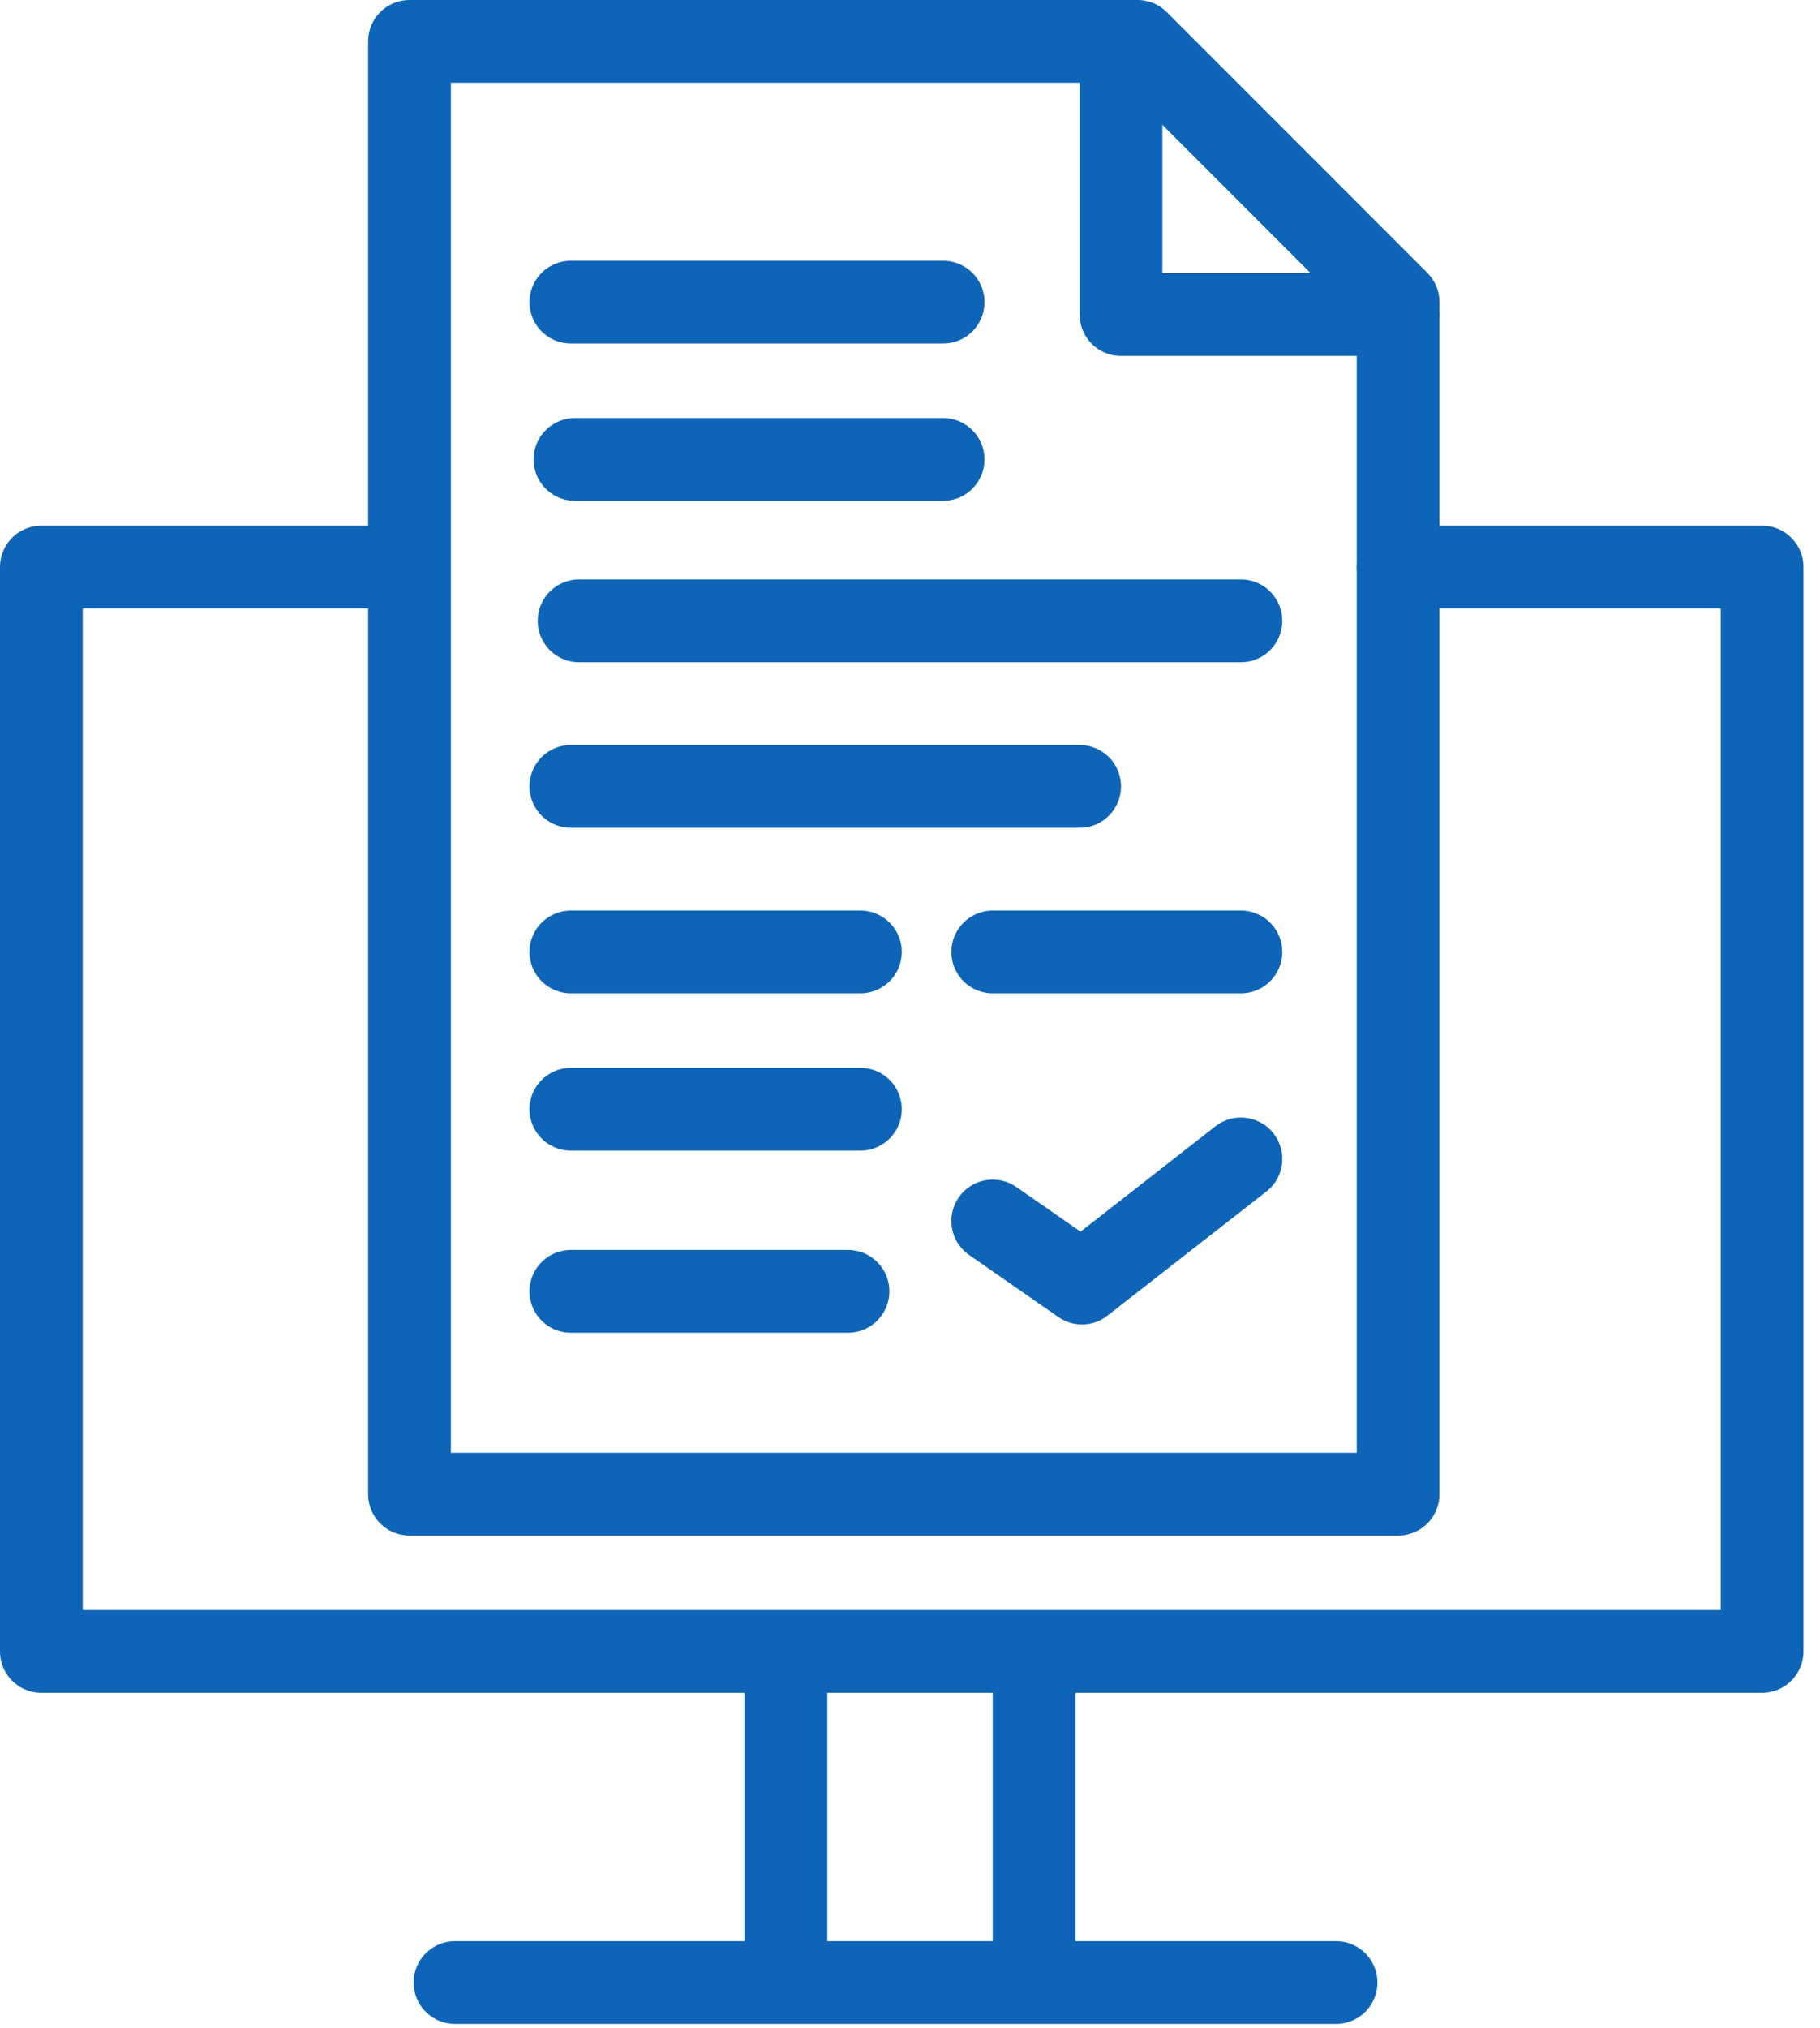
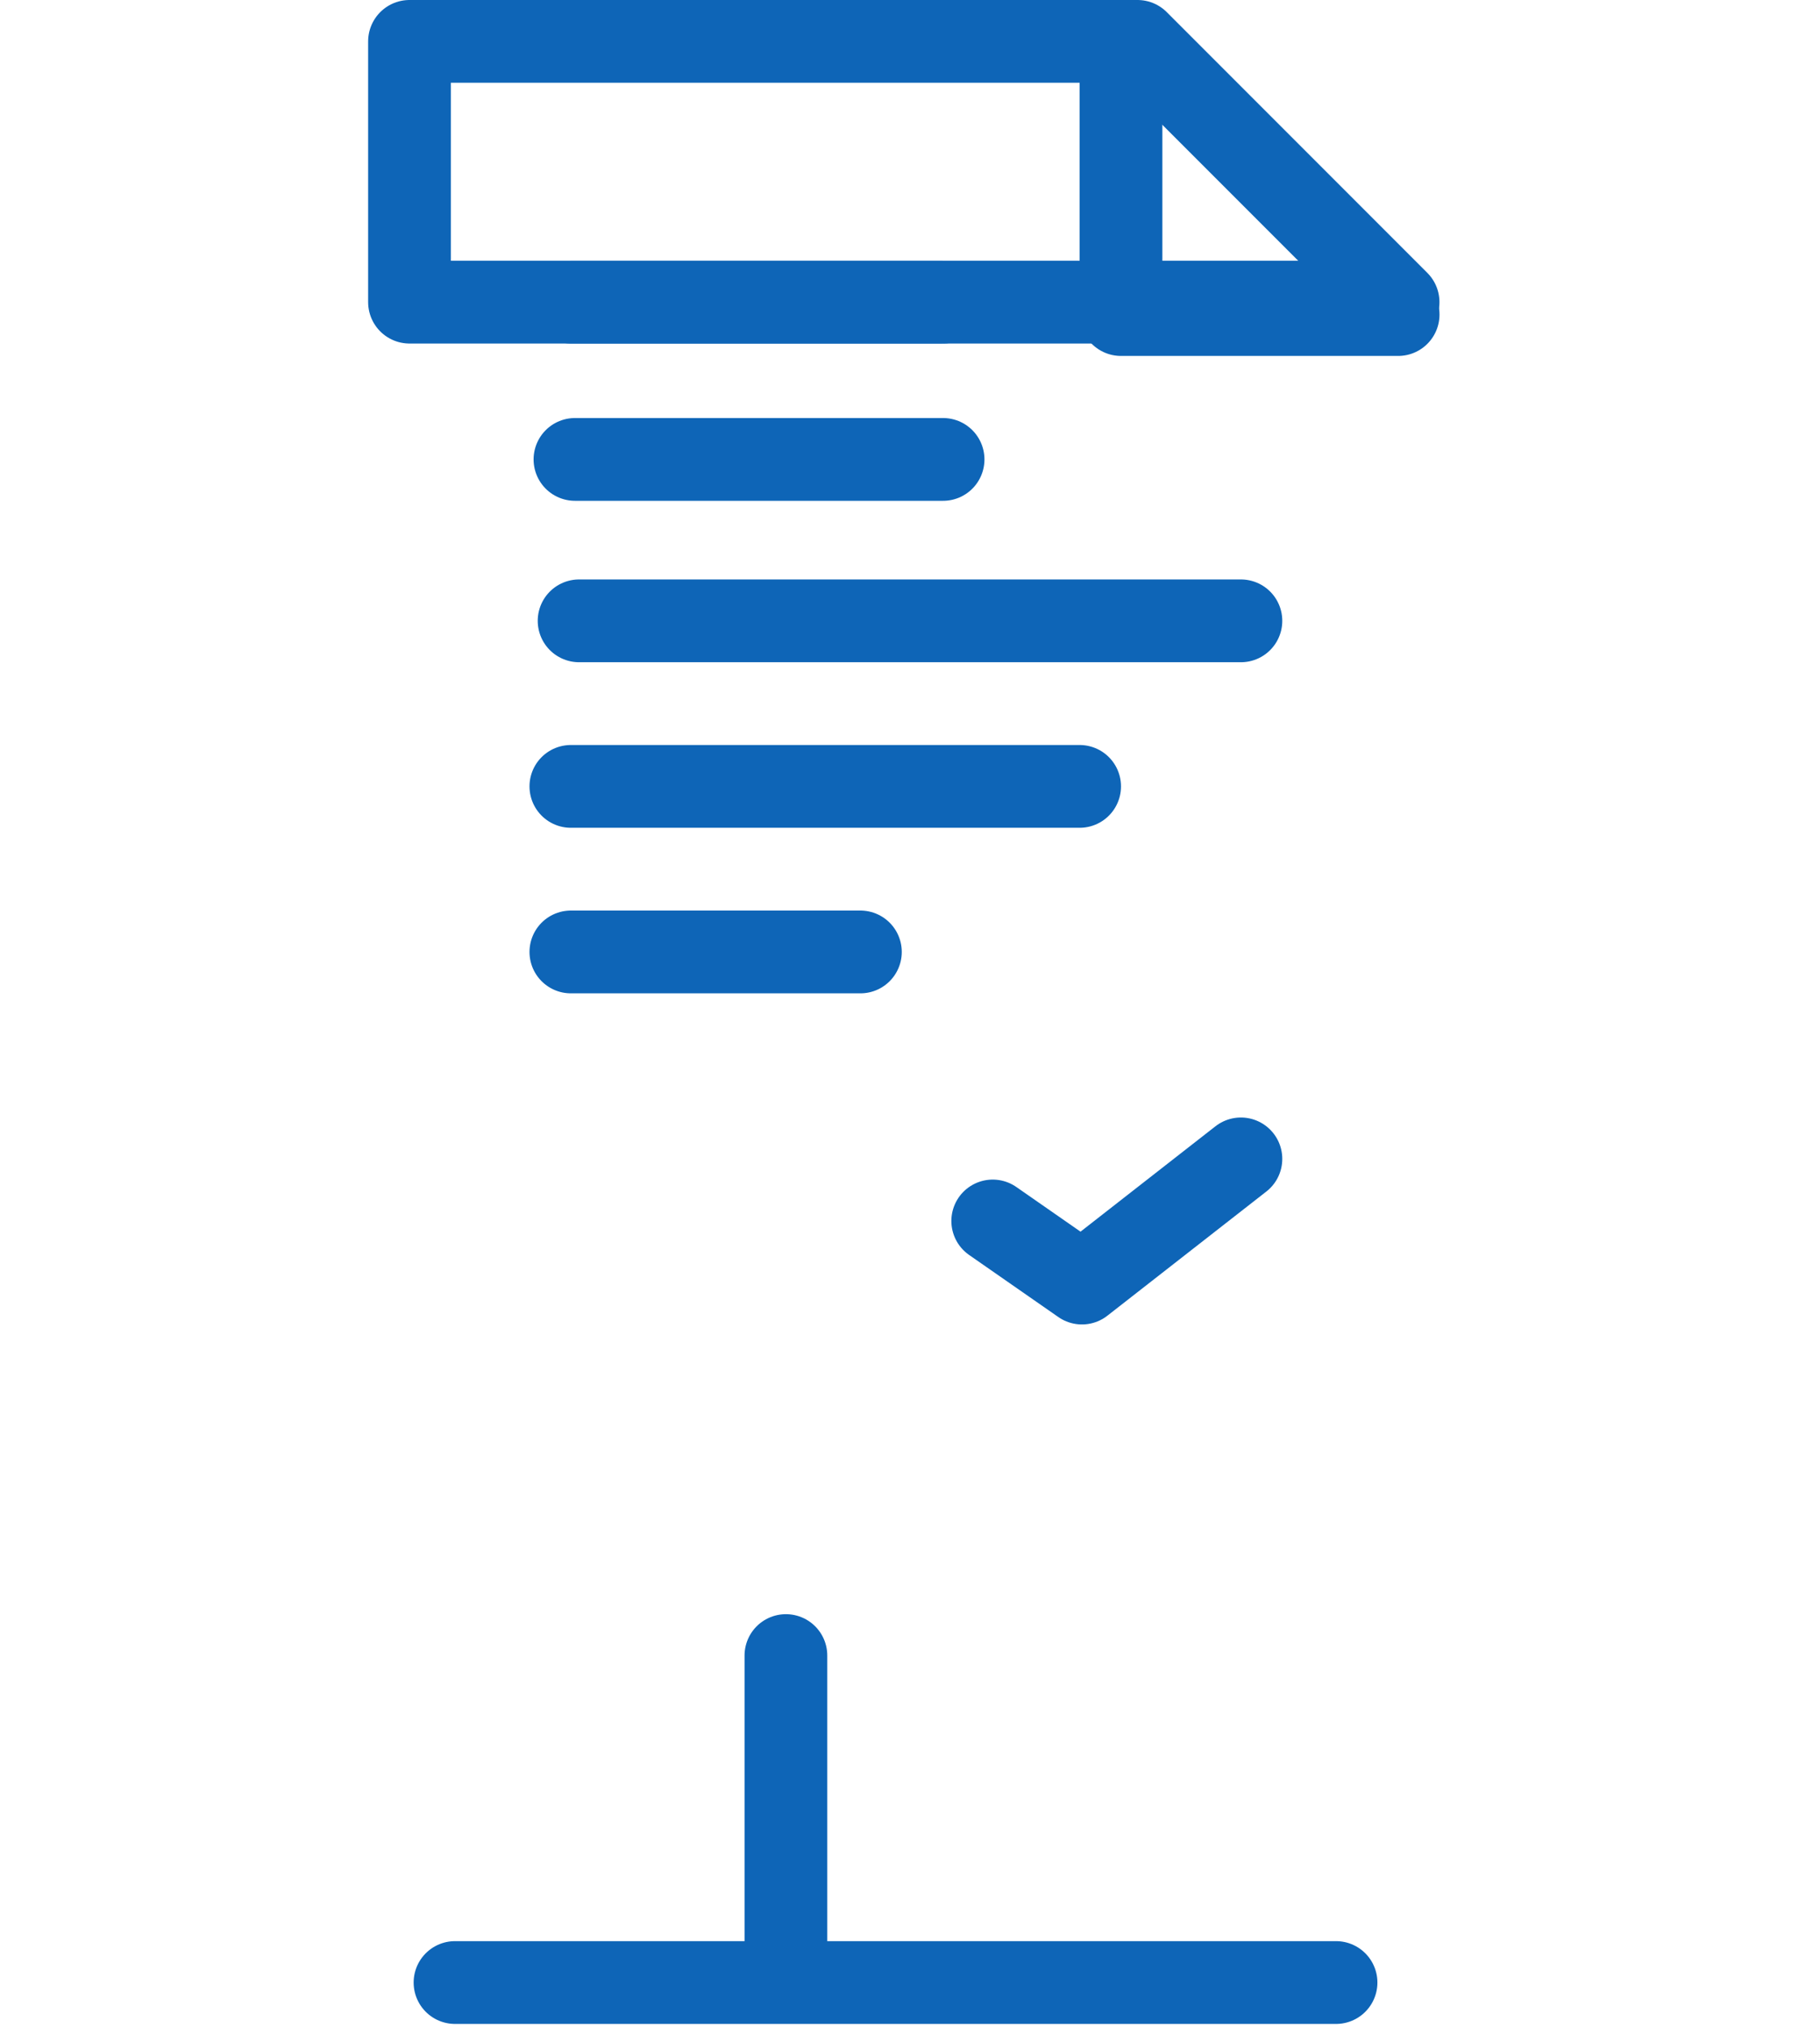
<svg xmlns="http://www.w3.org/2000/svg" width="44" height="49" viewBox="0 0 44 49" fill="none">
  <path d="M19 40V47" stroke="#0E65B7" stroke-width="2" stroke-miterlimit="10" stroke-linecap="round" stroke-linejoin="round" />
-   <path d="M25 40V47" stroke="#0E65B7" stroke-width="2" stroke-miterlimit="10" stroke-linecap="round" stroke-linejoin="round" />
-   <path d="M33.8 13.7H42.6V39.9H1V13.7H9.5" stroke="#0E65B7" stroke-width="2" stroke-miterlimit="10" stroke-linecap="round" stroke-linejoin="round" />
  <path d="M11 47.9H32.3" stroke="#0E65B7" stroke-width="2" stroke-miterlimit="10" stroke-linecap="round" stroke-linejoin="round" />
-   <path d="M33.8 7.3V36.1H9.9V1H27.5L33.8 7.3Z" stroke="#0E65B7" stroke-width="2" stroke-miterlimit="10" stroke-linecap="round" stroke-linejoin="round" />
+   <path d="M33.8 7.3H9.9V1H27.5L33.8 7.3Z" stroke="#0E65B7" stroke-width="2" stroke-miterlimit="10" stroke-linecap="round" stroke-linejoin="round" />
  <path d="M13.801 7.3H22.801" stroke="#0E65B7" stroke-width="2" stroke-miterlimit="10" stroke-linecap="round" stroke-linejoin="round" />
  <path d="M14 15H30" stroke="#0E65B7" stroke-width="2" stroke-miterlimit="10" stroke-linecap="round" stroke-linejoin="round" />
  <path d="M13.801 19H26.101" stroke="#0E65B7" stroke-width="2" stroke-miterlimit="10" stroke-linecap="round" stroke-linejoin="round" />
  <path d="M13.801 23H20.801" stroke="#0E65B7" stroke-width="2" stroke-miterlimit="10" stroke-linecap="round" stroke-linejoin="round" />
-   <path d="M13.801 31.2H20.501" stroke="#0E65B7" stroke-width="2" stroke-miterlimit="10" stroke-linecap="round" stroke-linejoin="round" />
-   <path d="M24 23H30" stroke="#0E65B7" stroke-width="2" stroke-miterlimit="10" stroke-linecap="round" stroke-linejoin="round" />
  <path d="M13.9 11.1H22.8" stroke="#0E65B7" stroke-width="2" stroke-miterlimit="10" stroke-linecap="round" stroke-linejoin="round" />
  <path d="M33.801 7.6H27.101V1" stroke="#0E65B7" stroke-width="2" stroke-miterlimit="10" stroke-linecap="round" stroke-linejoin="round" />
  <path d="M24 29.5L26.157 31L30 28" stroke="#0E65B7" stroke-width="2" stroke-miterlimit="10" stroke-linecap="round" stroke-linejoin="round" />
-   <path d="M13.801 26.8H20.801" stroke="#0E65B7" stroke-width="2" stroke-miterlimit="10" stroke-linecap="round" stroke-linejoin="round" />
</svg>